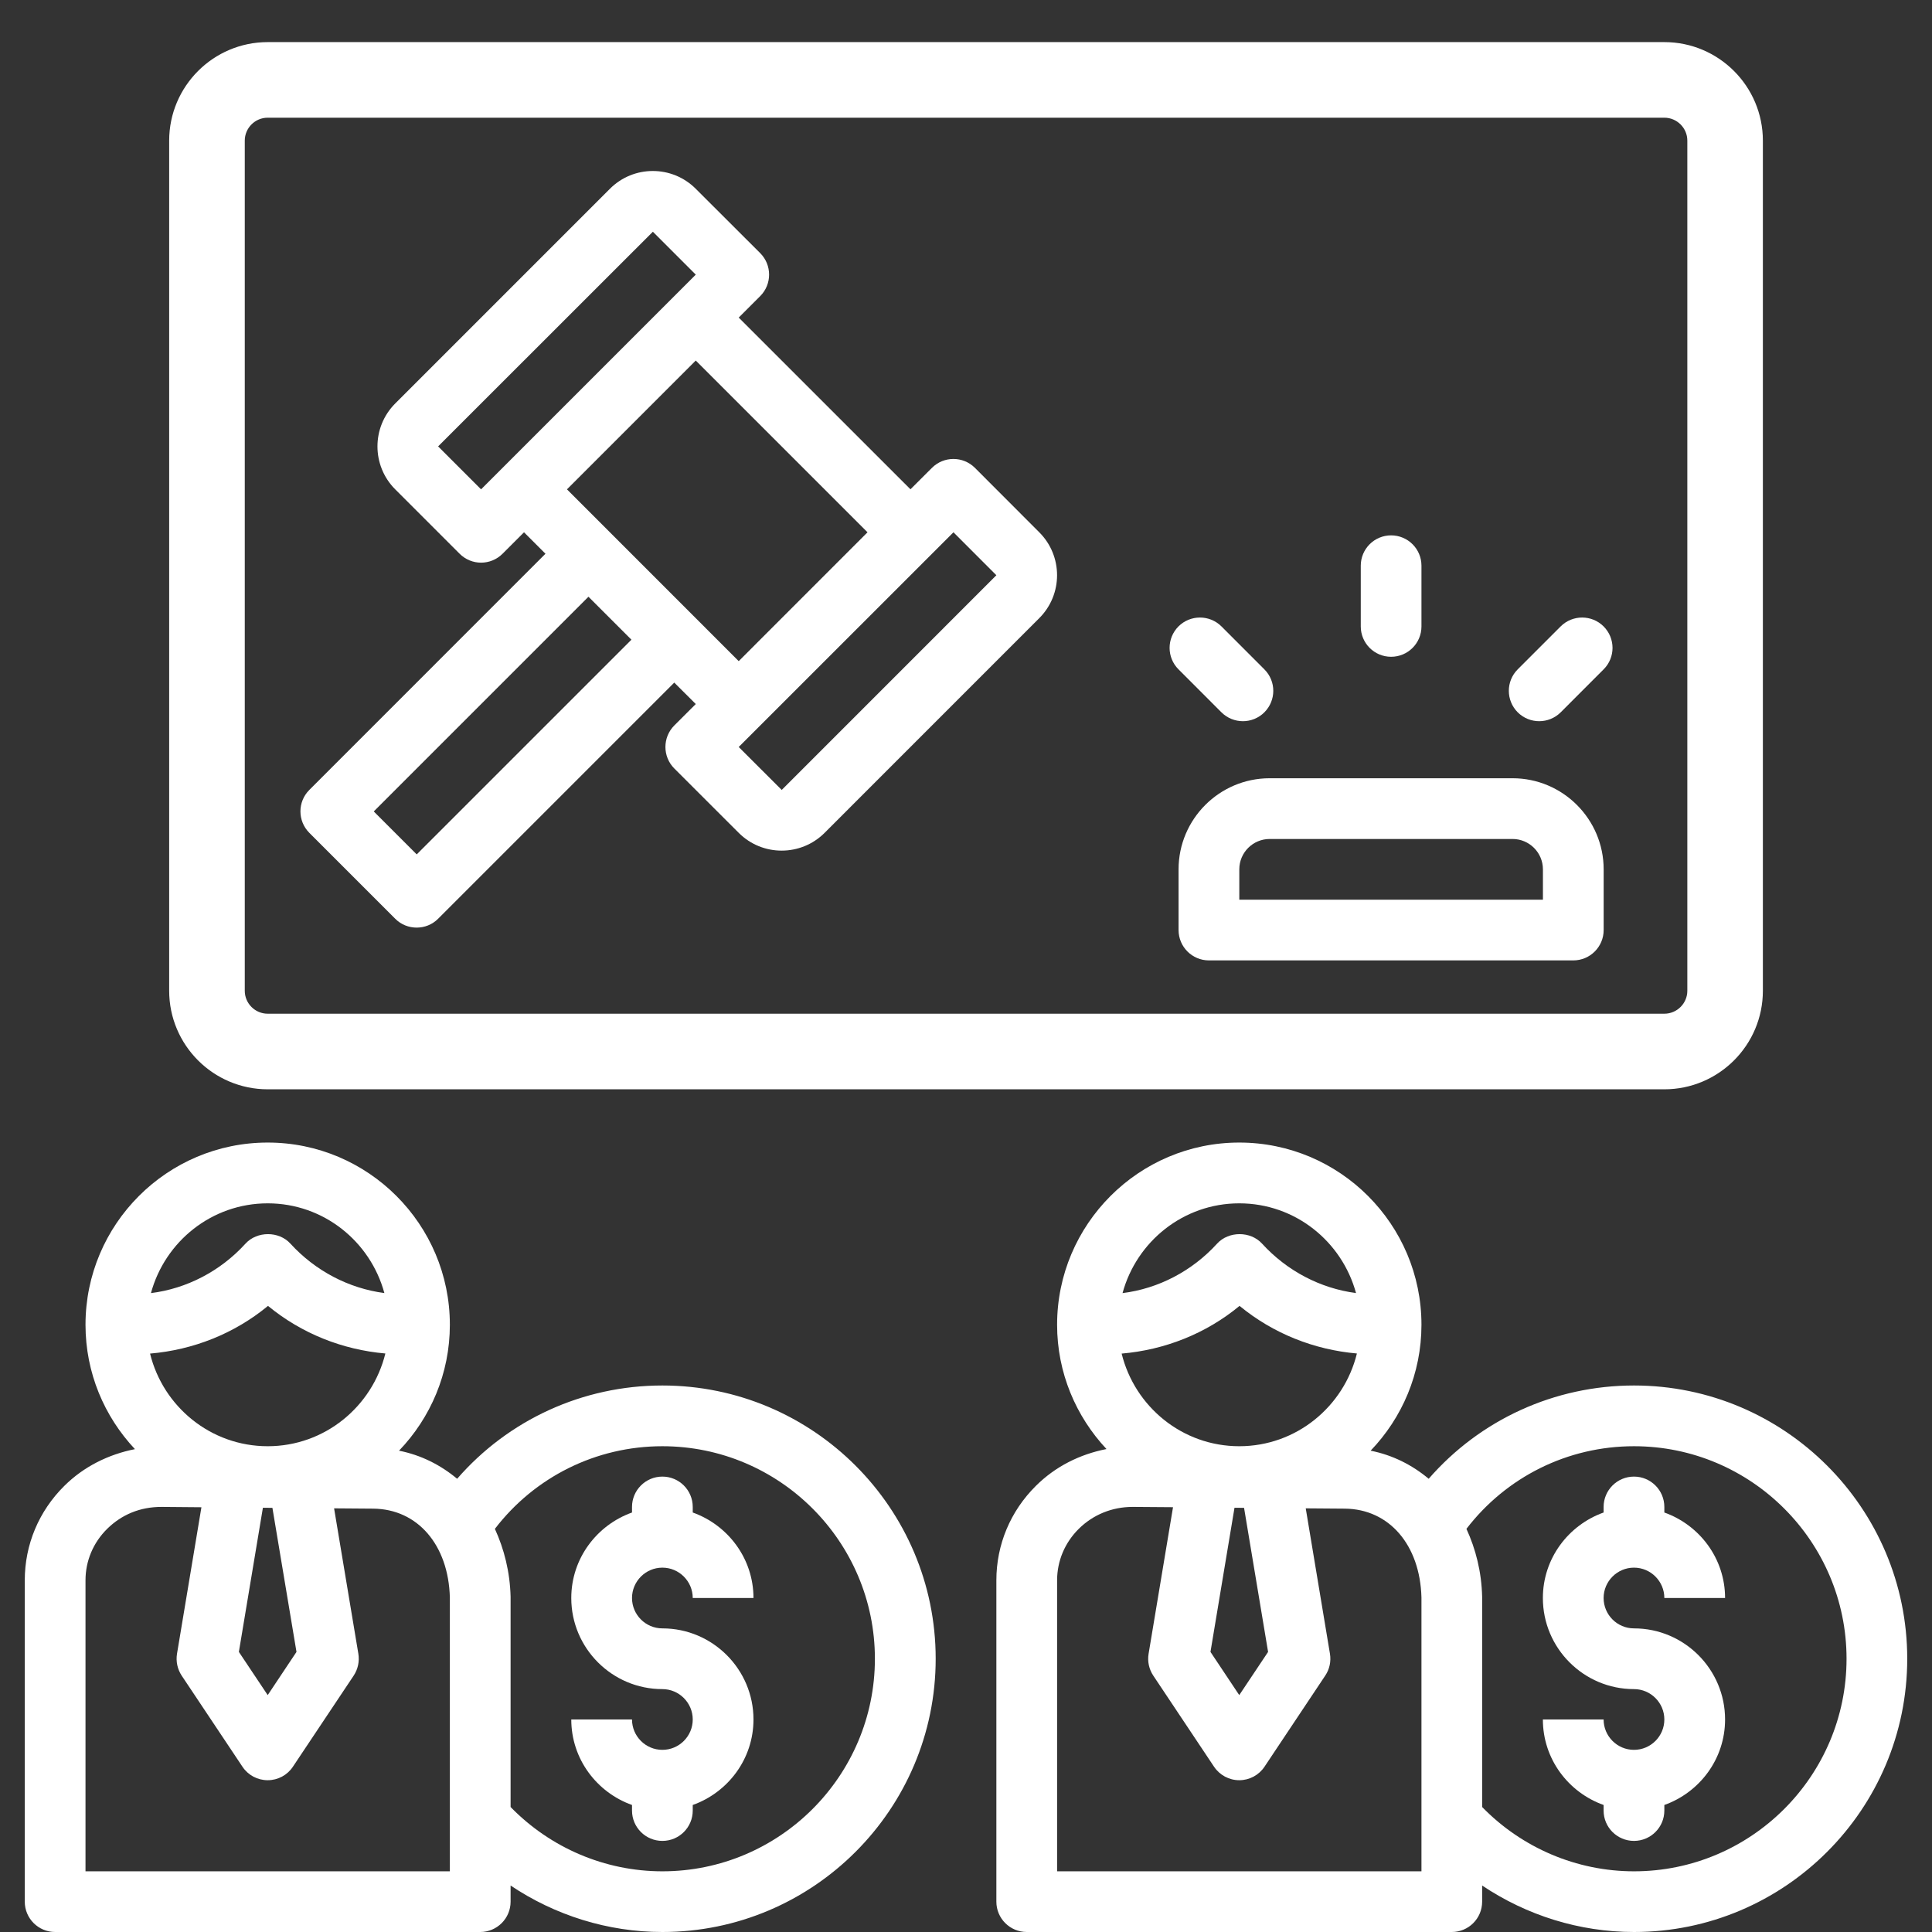
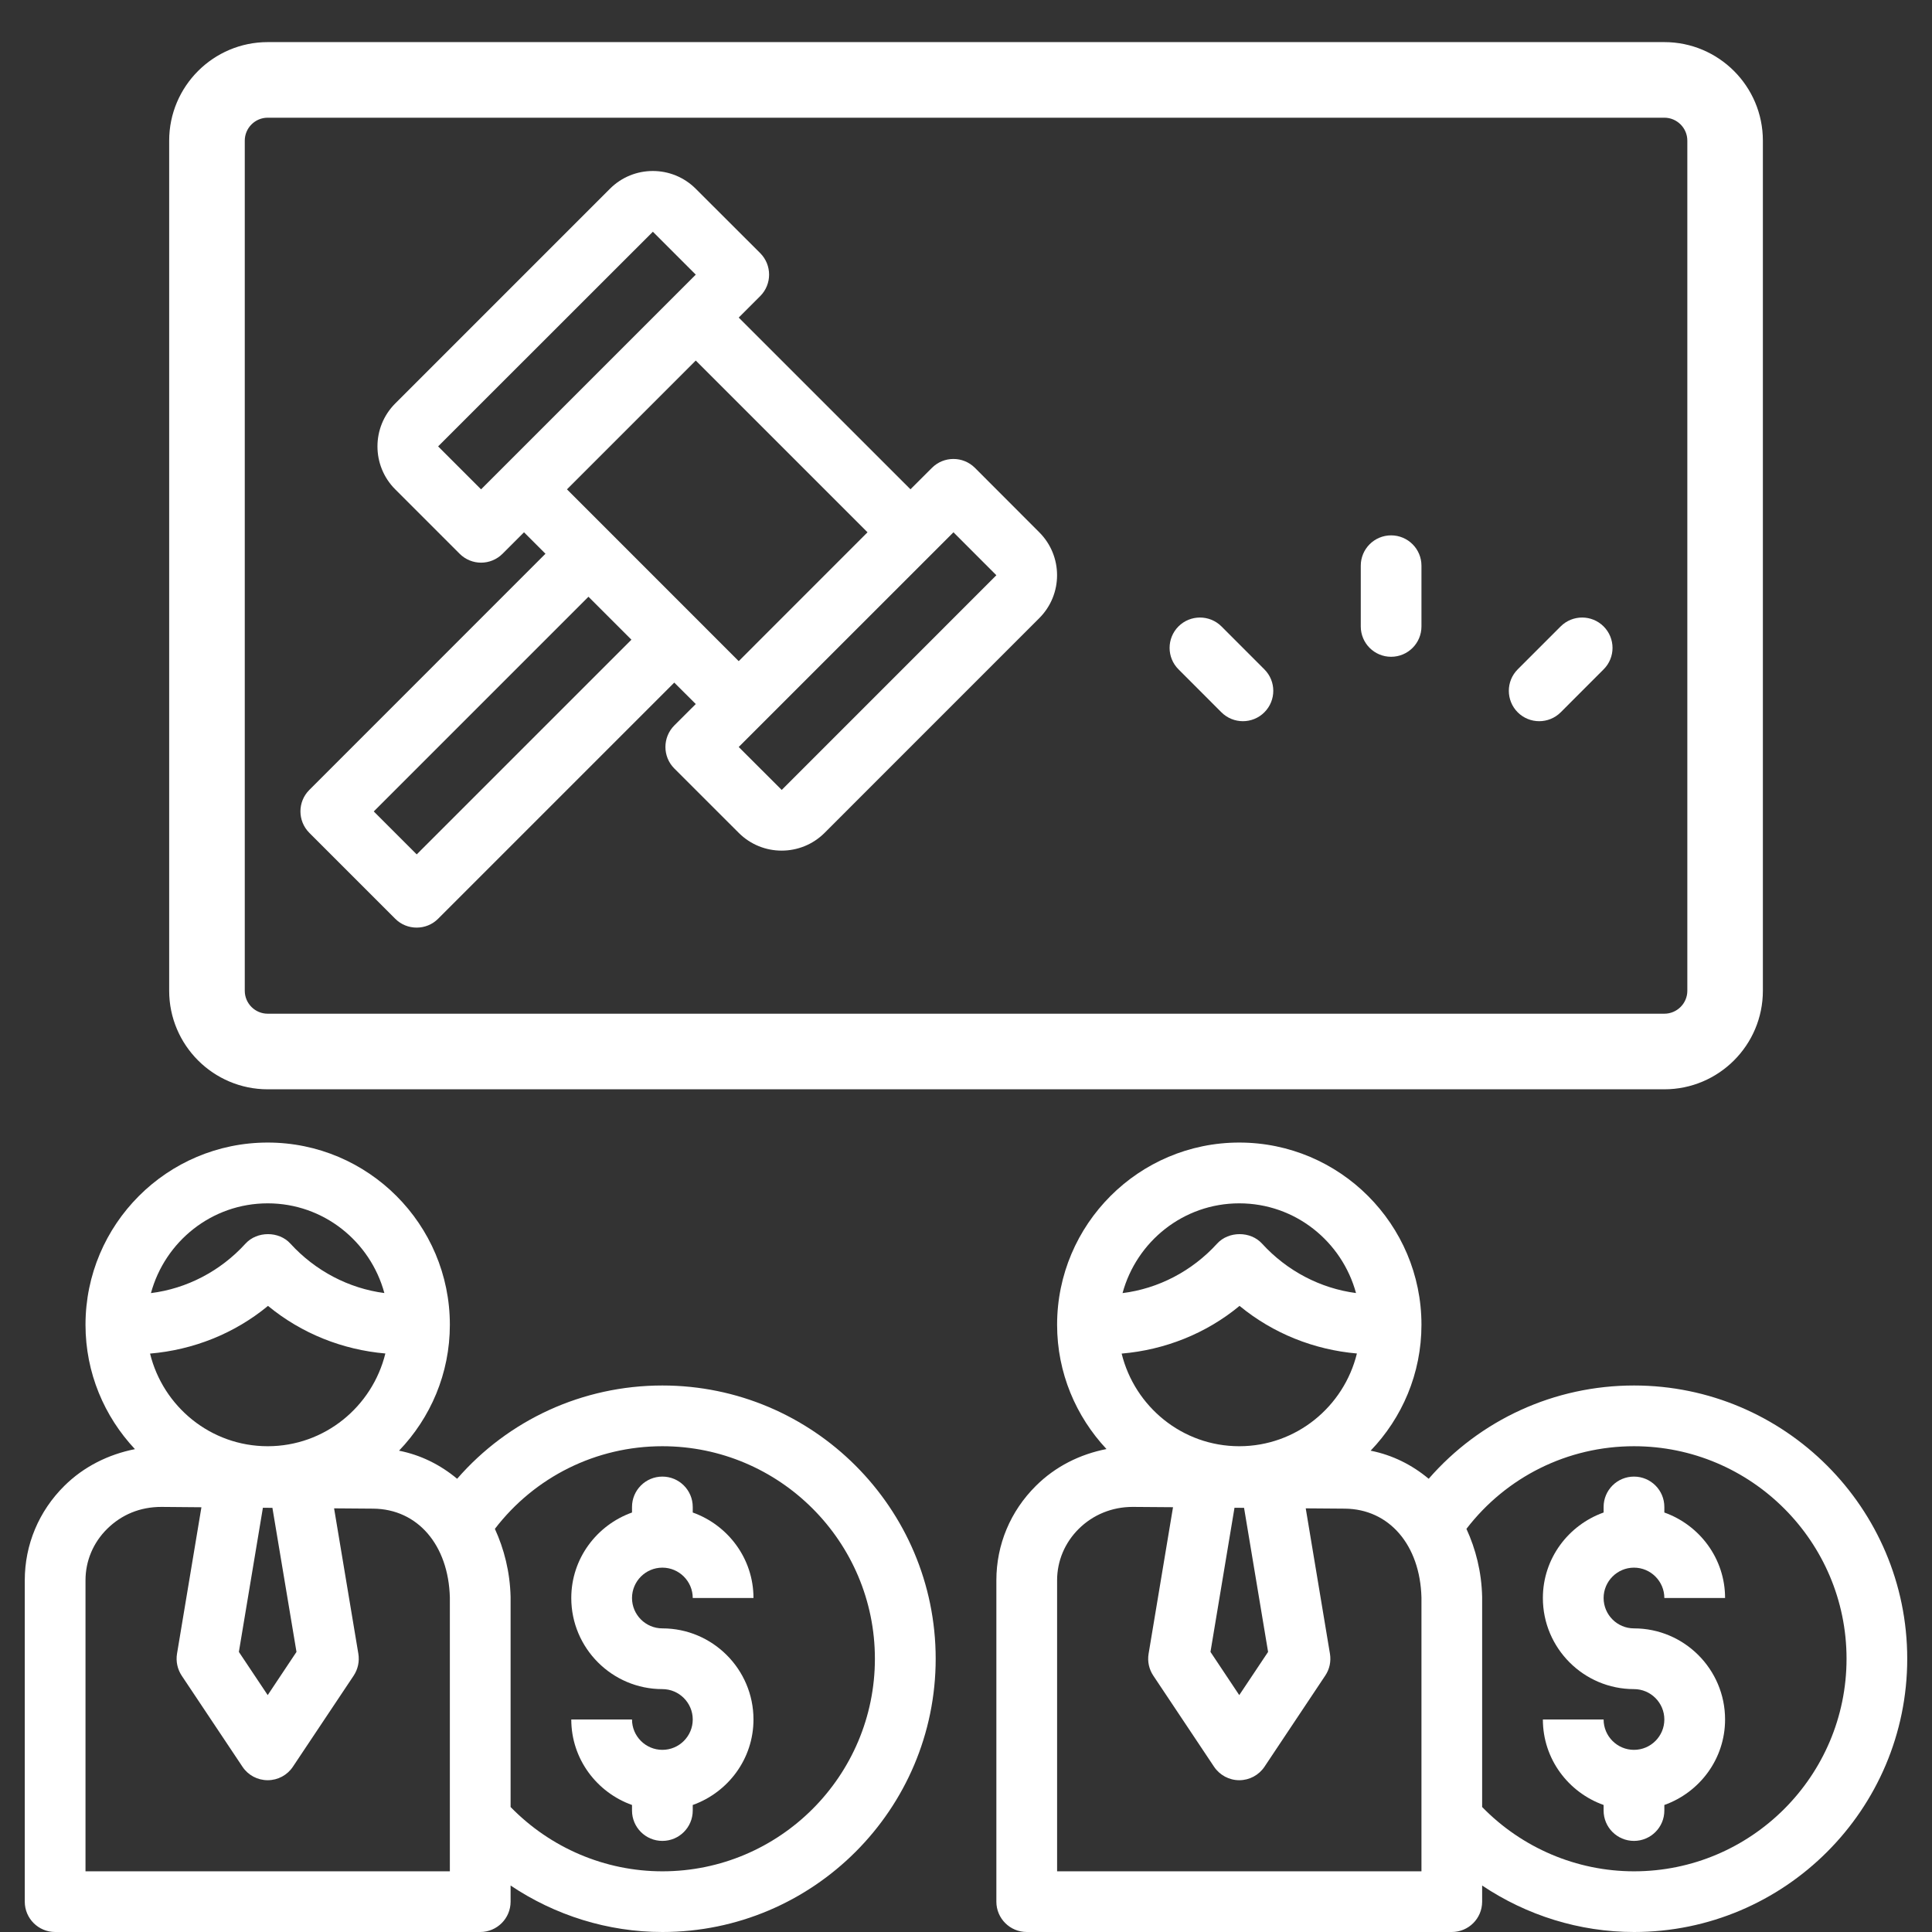
<svg xmlns="http://www.w3.org/2000/svg" width="39" height="39" viewBox="0 0 39 39" fill="none">
  <rect x="0" y="0" width="39" height="39" fill="#333333" stroke="none" />
  <path d="M13.371 35.323C13.033 35.323 12.758 35.048 12.758 34.71H11.532C11.532 35.508 12.047 36.182 12.758 36.436V36.548C12.758 36.887 13.032 37.161 13.371 37.161C13.71 37.161 13.984 36.887 13.984 36.548V36.436C14.695 36.182 15.21 35.508 15.21 34.71C15.21 33.696 14.384 32.871 13.371 32.871C13.033 32.871 12.758 32.596 12.758 32.258C12.758 31.921 13.033 31.645 13.371 31.645C13.709 31.645 13.984 31.921 13.984 32.258H15.21C15.21 31.461 14.695 30.786 13.984 30.532V30.42C13.984 30.082 13.71 29.807 13.371 29.807C13.032 29.807 12.758 30.082 12.758 30.42V30.532C12.047 30.786 11.532 31.461 11.532 32.258C11.532 33.272 12.357 34.097 13.371 34.097C13.709 34.097 13.984 34.373 13.984 34.71C13.984 35.048 13.709 35.323 13.371 35.323Z" fill="white" />
  <path d="M9.694 39C10.032 39 10.307 38.726 10.307 38.388V38.062C11.206 38.664 12.268 39 13.371 39C16.413 39 18.888 36.525 18.888 33.484C18.888 30.443 16.413 27.968 13.371 27.968C11.761 27.968 10.262 28.662 9.228 29.851C8.892 29.571 8.499 29.372 8.055 29.284C8.689 28.623 9.081 27.729 9.081 26.742C9.081 24.714 7.432 23.064 5.404 23.064C3.375 23.064 1.726 24.714 1.726 26.742C1.726 27.713 2.106 28.594 2.724 29.253C2.192 29.358 1.692 29.604 1.299 29.994C0.784 30.504 0.5 31.181 0.5 31.901V38.388C0.5 38.726 0.775 39 1.113 39H9.694ZM13.371 29.194C15.737 29.194 17.661 31.119 17.661 33.484C17.661 35.85 15.737 37.775 13.371 37.775C12.211 37.775 11.11 37.301 10.307 36.477V32.233C10.294 31.727 10.176 31.269 9.99 30.862C10.793 29.815 12.03 29.194 13.371 29.194ZM5.404 24.291C6.532 24.291 7.476 25.061 7.759 26.102C7.043 26.008 6.367 25.657 5.862 25.104C5.631 24.849 5.189 24.849 4.956 25.104C4.449 25.661 3.768 26.013 3.047 26.103C3.33 25.062 4.274 24.291 5.404 24.291ZM5.41 26.361C6.087 26.919 6.915 27.247 7.779 27.322C7.515 28.394 6.555 29.194 5.404 29.194C4.253 29.194 3.292 28.394 3.029 27.324C3.897 27.25 4.73 26.923 5.41 26.361ZM5.985 33.346L5.404 34.218L4.822 33.346L5.307 30.436L5.499 30.438L5.985 33.346ZM1.726 31.901C1.726 31.511 1.88 31.142 2.162 30.863C2.455 30.574 2.829 30.418 3.261 30.419L4.066 30.426L3.573 33.384C3.548 33.538 3.582 33.695 3.667 33.824L4.894 35.663C5.007 35.834 5.198 35.936 5.404 35.936C5.609 35.936 5.8 35.834 5.913 35.663L7.14 33.824C7.225 33.695 7.259 33.538 7.234 33.384L6.744 30.448L7.532 30.454C8.431 30.461 9.053 31.188 9.081 32.248V37.775H1.726V31.901Z" fill="white" />
  <path d="M32.984 31.645C33.322 31.645 33.597 31.921 33.597 32.258H34.823C34.823 31.461 34.309 30.786 33.597 30.532V30.42C33.597 30.081 33.322 29.807 32.984 29.807C32.645 29.807 32.371 30.081 32.371 30.42V30.532C31.659 30.786 31.145 31.461 31.145 32.258C31.145 33.272 31.97 34.097 32.984 34.097C33.322 34.097 33.597 34.373 33.597 34.71C33.597 35.048 33.322 35.323 32.984 35.323C32.646 35.323 32.371 35.048 32.371 34.71H31.145C31.145 35.508 31.659 36.182 32.371 36.436V36.549C32.371 36.887 32.645 37.161 32.984 37.161C33.322 37.161 33.597 36.887 33.597 36.549V36.436C34.309 36.182 34.823 35.508 34.823 34.71C34.823 33.696 33.998 32.871 32.984 32.871C32.646 32.871 32.371 32.596 32.371 32.258C32.371 31.921 32.646 31.645 32.984 31.645Z" fill="white" />
  <path d="M32.985 27.968C31.374 27.968 29.875 28.662 28.84 29.851C28.505 29.571 28.111 29.372 27.668 29.284C28.302 28.623 28.694 27.729 28.694 26.742C28.694 24.714 27.045 23.064 25.016 23.064C22.989 23.064 21.339 24.714 21.339 26.742C21.339 27.712 21.72 28.593 22.336 29.251C21.8 29.356 21.305 29.602 20.912 29.993C20.396 30.504 20.113 31.181 20.113 31.901V38.388C20.113 38.726 20.388 39 20.727 39H29.307C29.645 39 29.919 38.726 29.919 38.388V38.062C30.818 38.664 31.881 39 32.985 39C36.026 39 38.5 36.525 38.5 33.484C38.5 30.443 36.026 27.968 32.985 27.968ZM25.016 24.291C26.146 24.291 27.089 25.061 27.373 26.102C26.656 26.008 25.98 25.657 25.476 25.104C25.244 24.849 24.802 24.849 24.569 25.104C24.062 25.661 23.381 26.013 22.66 26.103C22.943 25.062 23.887 24.291 25.016 24.291ZM25.022 26.361C25.699 26.919 26.528 27.247 27.391 27.322C27.128 28.394 26.167 29.194 25.016 29.194C23.866 29.194 22.905 28.394 22.642 27.324C23.509 27.25 24.343 26.923 25.022 26.361ZM25.598 33.346L25.016 34.218L24.435 33.346L24.92 30.436L25.113 30.438L25.598 33.346ZM28.694 37.775H21.339V31.901C21.339 31.511 21.494 31.142 21.775 30.863C22.064 30.576 22.45 30.419 22.861 30.419C22.866 30.419 22.869 30.419 22.874 30.419L23.679 30.425L23.186 33.383C23.16 33.537 23.194 33.694 23.28 33.824L24.506 35.662C24.621 35.834 24.812 35.936 25.016 35.936C25.221 35.936 25.412 35.834 25.526 35.663L26.752 33.824C26.839 33.695 26.872 33.538 26.847 33.384L26.358 30.448L27.146 30.454C28.043 30.461 28.666 31.188 28.694 32.248V37.775ZM32.985 37.775C31.825 37.775 30.722 37.301 29.919 36.477V32.233C29.907 31.727 29.789 31.269 29.602 30.862C30.406 29.815 31.643 29.194 32.985 29.194C35.35 29.194 37.275 31.119 37.275 33.484C37.275 35.85 35.35 37.775 32.985 37.775Z" fill="white" />
-   <path d="M3.565 2.839V20C3.565 21.014 4.39 21.839 5.404 21.839H33.597C34.612 21.839 35.436 21.014 35.436 20V2.839C35.436 1.825 34.612 1 33.597 1H5.404C4.39 1 3.565 1.825 3.565 2.839ZM34.211 2.839V20C34.211 20.338 33.935 20.613 33.597 20.613H5.404C5.066 20.613 4.791 20.338 4.791 20V2.839C4.791 2.501 5.066 2.226 5.404 2.226H33.597C33.935 2.226 34.211 2.501 34.211 2.839Z" fill="white" stroke="white" stroke-width="0.3" />
-   <path d="M30.533 15.71H25.63C24.616 15.71 23.791 16.535 23.791 17.549V18.774C23.791 19.113 24.066 19.387 24.404 19.387H31.759C32.097 19.387 32.372 19.113 32.372 18.774V17.549C32.372 16.535 31.546 15.71 30.533 15.71ZM31.146 18.161H25.017V17.549C25.017 17.21 25.292 16.936 25.63 16.936H30.533C30.87 16.936 31.146 17.21 31.146 17.549V18.161Z" fill="white" />
+   <path d="M3.565 2.839V20C3.565 21.014 4.39 21.839 5.404 21.839H33.597C34.612 21.839 35.436 21.014 35.436 20V2.839C35.436 1.825 34.612 1 33.597 1H5.404C4.39 1 3.565 1.825 3.565 2.839M34.211 2.839V20C34.211 20.338 33.935 20.613 33.597 20.613H5.404C5.066 20.613 4.791 20.338 4.791 20V2.839C4.791 2.501 5.066 2.226 5.404 2.226H33.597C33.935 2.226 34.211 2.501 34.211 2.839Z" fill="white" stroke="white" stroke-width="0.3" />
  <path d="M7.978 18.546C8.097 18.666 8.254 18.725 8.411 18.725C8.568 18.725 8.725 18.666 8.844 18.546L13.611 13.779L14.045 14.212L13.611 14.645C13.373 14.885 13.373 15.273 13.611 15.512L14.912 16.812C15.151 17.051 15.464 17.171 15.778 17.171C16.093 17.171 16.407 17.051 16.646 16.812L20.979 12.478C21.458 12 21.458 11.223 20.979 10.745L19.68 9.444C19.44 9.205 19.052 9.205 18.813 9.444L18.379 9.877L14.912 6.411L15.346 5.977C15.585 5.738 15.585 5.35 15.346 5.11L14.045 3.811C13.567 3.332 12.789 3.332 12.312 3.811L7.978 8.145C7.5 8.623 7.5 9.4 7.978 9.878L9.278 11.178C9.398 11.298 9.555 11.358 9.711 11.358C9.868 11.358 10.025 11.298 10.145 11.178L10.578 10.745L11.011 11.178L6.244 15.946C6.005 16.185 6.005 16.572 6.244 16.812L7.978 18.546ZM19.247 10.745L20.113 11.612L15.78 15.946L14.912 15.079L19.247 10.745ZM17.512 10.745L14.912 13.346L11.445 9.878L14.045 7.278L17.512 10.745ZM9.711 9.878L8.844 9.011L13.179 4.678L14.045 5.544L9.711 9.878ZM11.879 12.046L12.746 12.913L8.412 17.247L7.545 16.38L11.879 12.046Z" fill="white" />
  <path d="M27.469 11.419C27.469 11.081 27.743 10.807 28.081 10.807C28.42 10.807 28.694 11.081 28.694 11.419V12.646C28.694 12.984 28.42 13.258 28.081 13.258C27.743 13.258 27.469 12.984 27.469 12.646V11.419Z" fill="white" />
  <path d="M30.637 14.379C30.398 14.139 30.398 13.751 30.637 13.512L31.504 12.645C31.743 12.406 32.132 12.406 32.371 12.645C32.611 12.885 32.611 13.273 32.371 13.512L31.505 14.379C31.265 14.618 30.877 14.618 30.637 14.379Z" fill="white" />
  <path d="M23.79 13.512C23.55 13.273 23.55 12.885 23.789 12.645C24.029 12.406 24.417 12.406 24.657 12.645L25.523 13.512C25.763 13.751 25.763 14.139 25.523 14.379C25.284 14.618 24.896 14.618 24.656 14.379L23.79 13.512Z" fill="white" />
</svg>